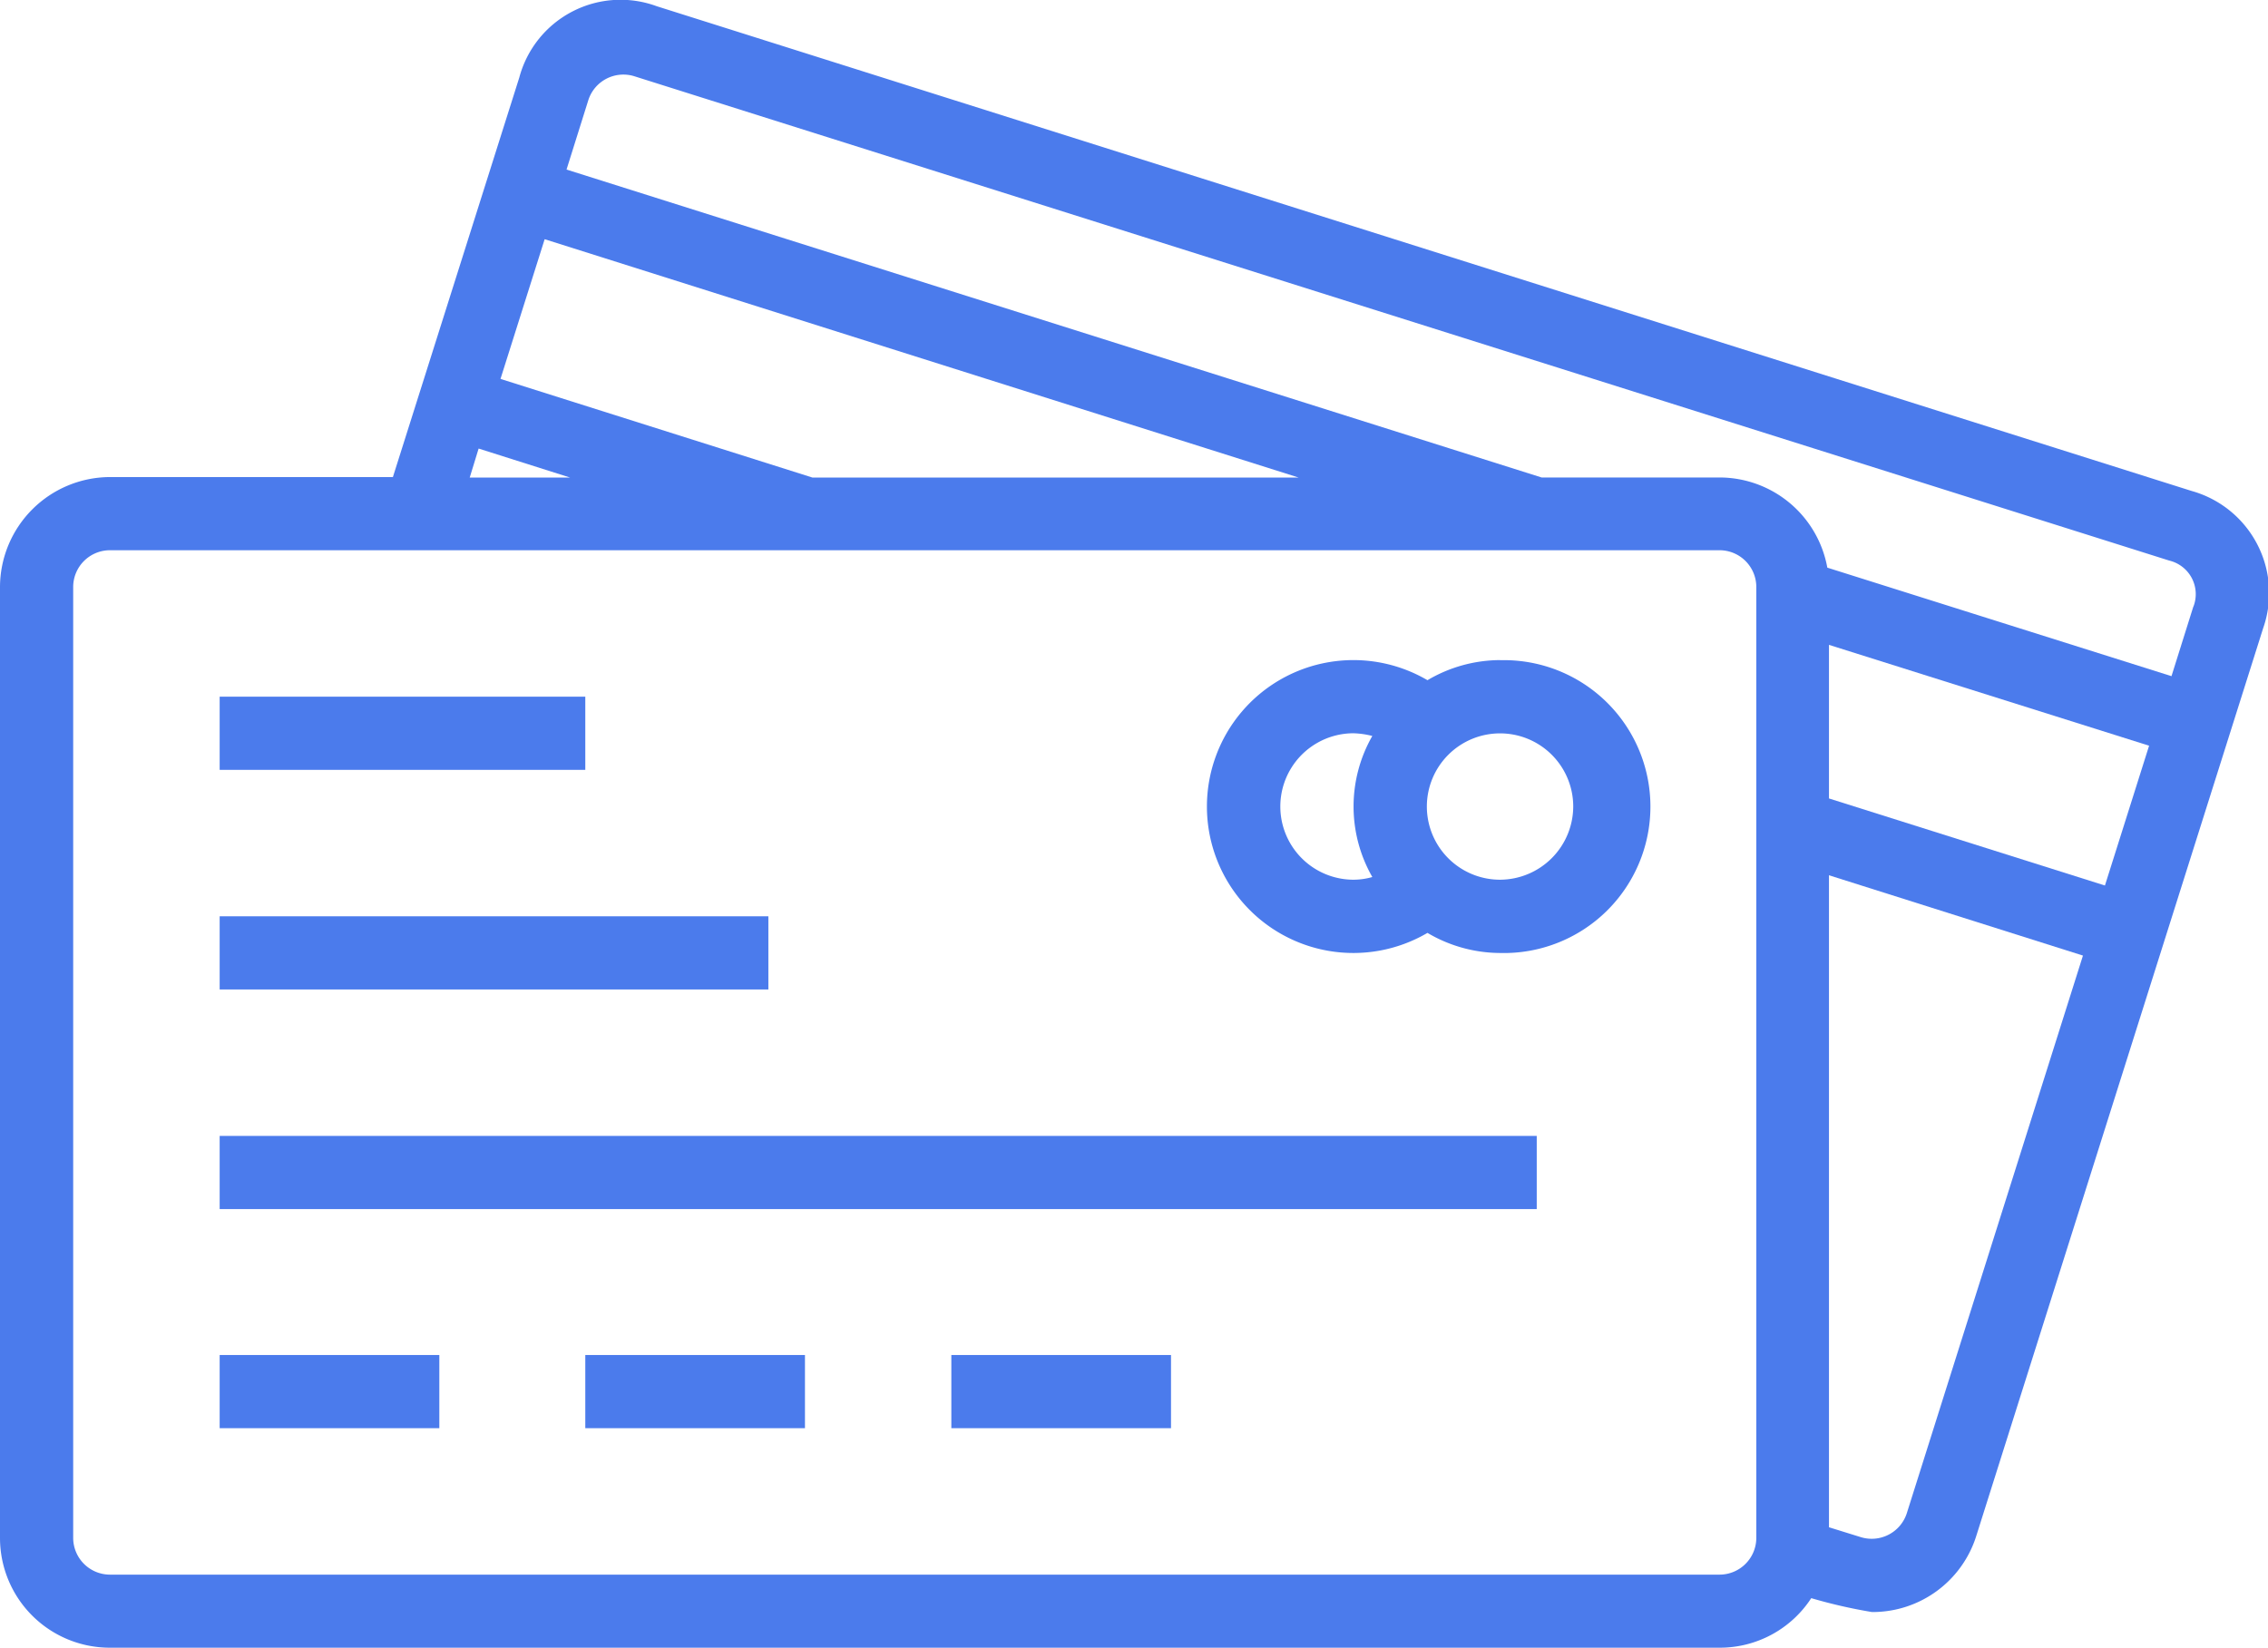
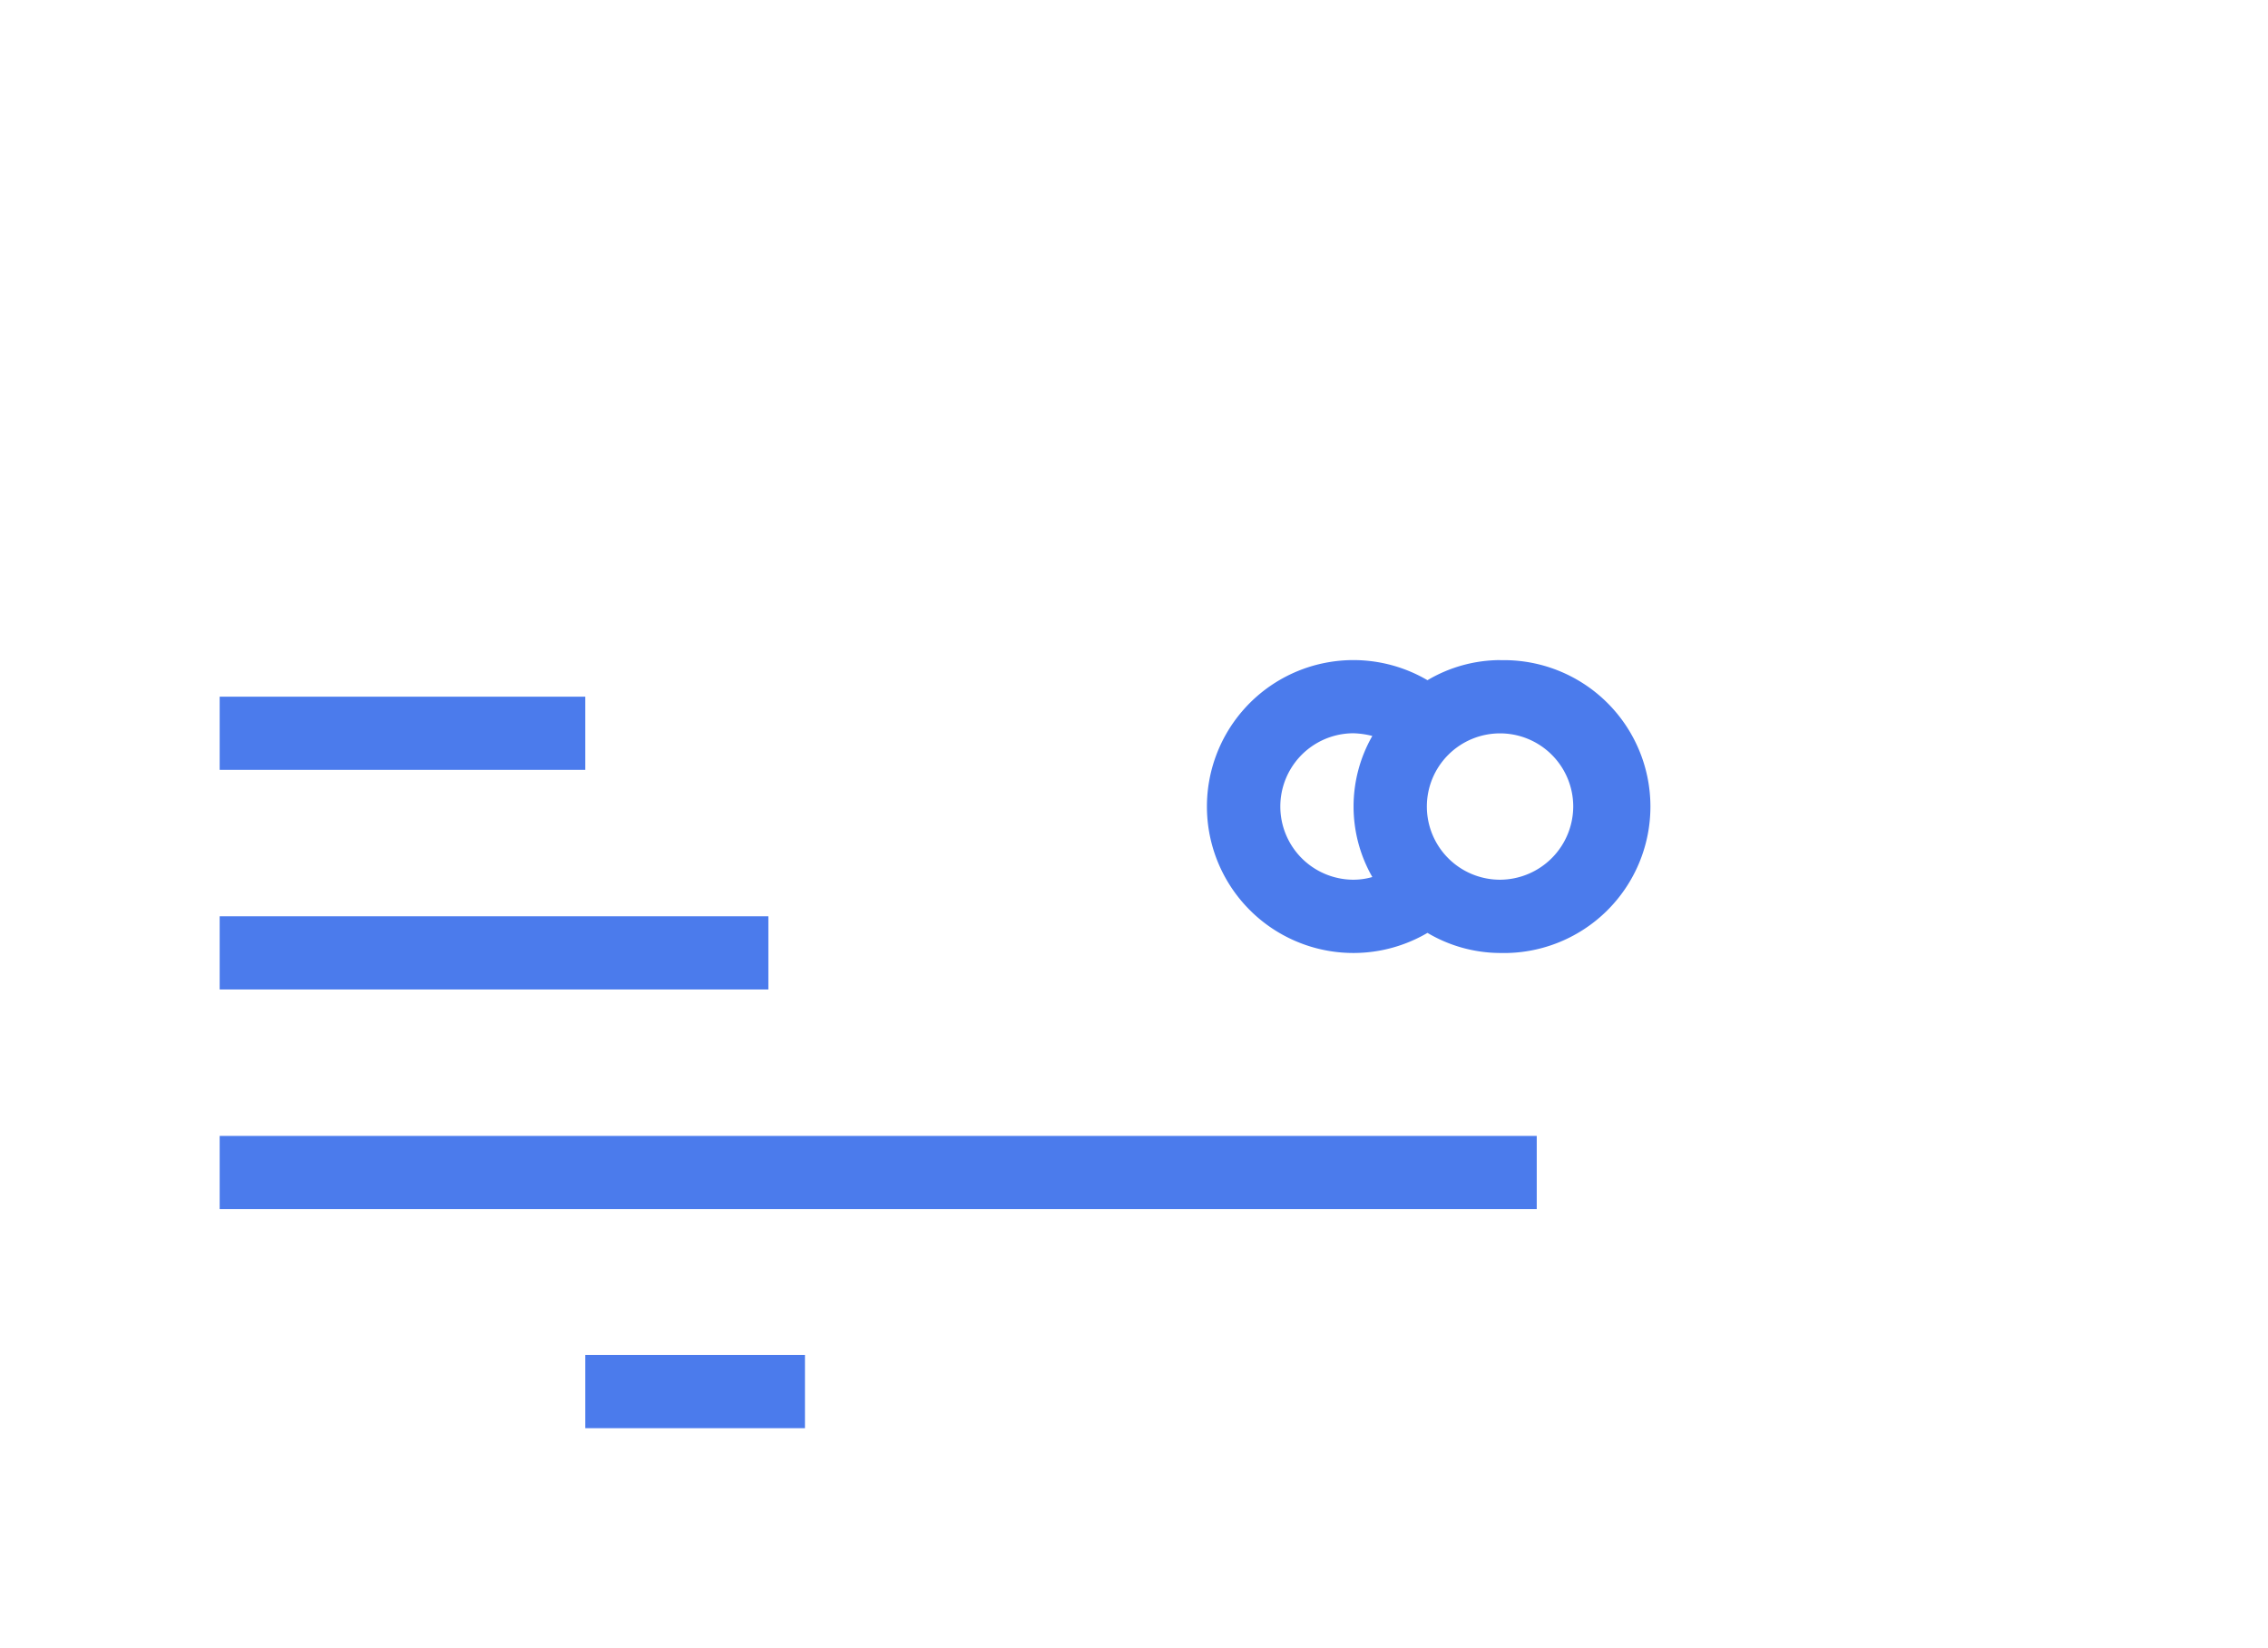
<svg xmlns="http://www.w3.org/2000/svg" id="credit-card" width="21.878" height="15.899" viewBox="0 0 21.878 15.899">
  <g id="グループ_25" data-name="グループ 25" transform="translate(2.119 6.722)">
    <g id="グループ_24" data-name="グループ 24" transform="translate(0 0)">
      <rect id="長方形_13" data-name="長方形 13" width="3.527" height="0.706" fill="#4b7bec" />
    </g>
  </g>
  <g id="グループ_27" data-name="グループ 27" transform="translate(2.119 8.841)">
    <g id="グループ_26" data-name="グループ 26" transform="translate(0 0)">
      <rect id="長方形_14" data-name="長方形 14" width="5.293" height="0.706" fill="#4b7bec" />
    </g>
  </g>
  <g id="グループ_29" data-name="グループ 29" transform="translate(2.119 10.96)">
    <g id="グループ_28" data-name="グループ 28">
      <rect id="長方形_15" data-name="長方形 15" width="12.705" height="0.706" fill="#4b7bec" />
    </g>
  </g>
  <g id="グループ_31" data-name="グループ 31" transform="translate(2.119 13.074)">
    <g id="グループ_30" data-name="グループ 30">
-       <rect id="長方形_16" data-name="長方形 16" width="2.119" height="0.706" fill="#4b7bec" />
-     </g>
+       </g>
  </g>
  <g id="グループ_33" data-name="グループ 33" transform="translate(5.646 13.074)">
    <g id="グループ_32" data-name="グループ 32">
      <rect id="長方形_17" data-name="長方形 17" width="2.119" height="0.706" fill="#4b7bec" />
    </g>
  </g>
  <g id="グループ_35" data-name="グループ 35" transform="translate(9.177 13.074)">
    <g id="グループ_34" data-name="グループ 34">
-       <rect id="長方形_18" data-name="長方形 18" width="2.119" height="0.706" fill="#4b7bec" />
-     </g>
+       </g>
  </g>
  <g id="グループ_37" data-name="グループ 37" transform="translate(11.645 6.369)">
    <g id="グループ_36" data-name="グループ 36" transform="translate(0 0)">
      <path id="パス_35" data-name="パス 35" d="M273.225,217.288a1.384,1.384,0,0,0-.7.194,1.413,1.413,0,1,0,0,2.438,1.384,1.384,0,0,0,.7.194,1.413,1.413,0,1,0,0-2.825Zm-1.232,2.093a.656.656,0,0,1-.181.026.706.706,0,1,1,0-1.413.833.833,0,0,1,.181.026,1.37,1.37,0,0,0,0,1.361Zm1.232.026a.706.706,0,1,1,.706-.706A.709.709,0,0,1,273.225,219.407Z" transform="translate(-270.4 -217.288)" fill="#4b7bec" />
    </g>
  </g>
  <g id="グループ_39" data-name="グループ 39">
    <g id="グループ_38" data-name="グループ 38" transform="translate(0 0)">
-       <path id="パス_36" data-name="パス 36" d="M21.141,74.145,6.335,69.468a1.011,1.011,0,0,0-1.326.689L3.79,74.011H1.059A1.064,1.064,0,0,0,0,75.07v9.177a1.059,1.059,0,0,0,1.059,1.059h15.53a1.052,1.052,0,0,0,.883-.478,4.946,4.946,0,0,0,.586.134,1.049,1.049,0,0,0,1.008-.741l2.765-8.751A1.023,1.023,0,0,0,21.141,74.145ZM5.254,71.716l7.274,2.3H7.838l-3.01-.952Zm-.637,2.02.883.28H4.531ZM16.942,84.248h0a.355.355,0,0,1-.353.353H1.059a.355.355,0,0,1-.353-.353V75.07a.355.355,0,0,1,.353-.353h15.53a.355.355,0,0,1,.353.353v9.177Zm1.451-.237a.356.356,0,0,1-.444.228l-.306-.095V77.853l2.45.775Zm1.912-6.059-2.662-.84V75.63l3.088.973Zm.853-2.692-.211.672-3.32-1.047a1.058,1.058,0,0,0-1.038-.87H14.871L5.465,71.044l.211-.672a.355.355,0,0,1,.444-.228l14.806,4.673A.333.333,0,0,1,21.159,75.26Z" transform="translate(0 -69.408)" fill="#4b7bec" />
-     </g>
+       </g>
  </g>
</svg>